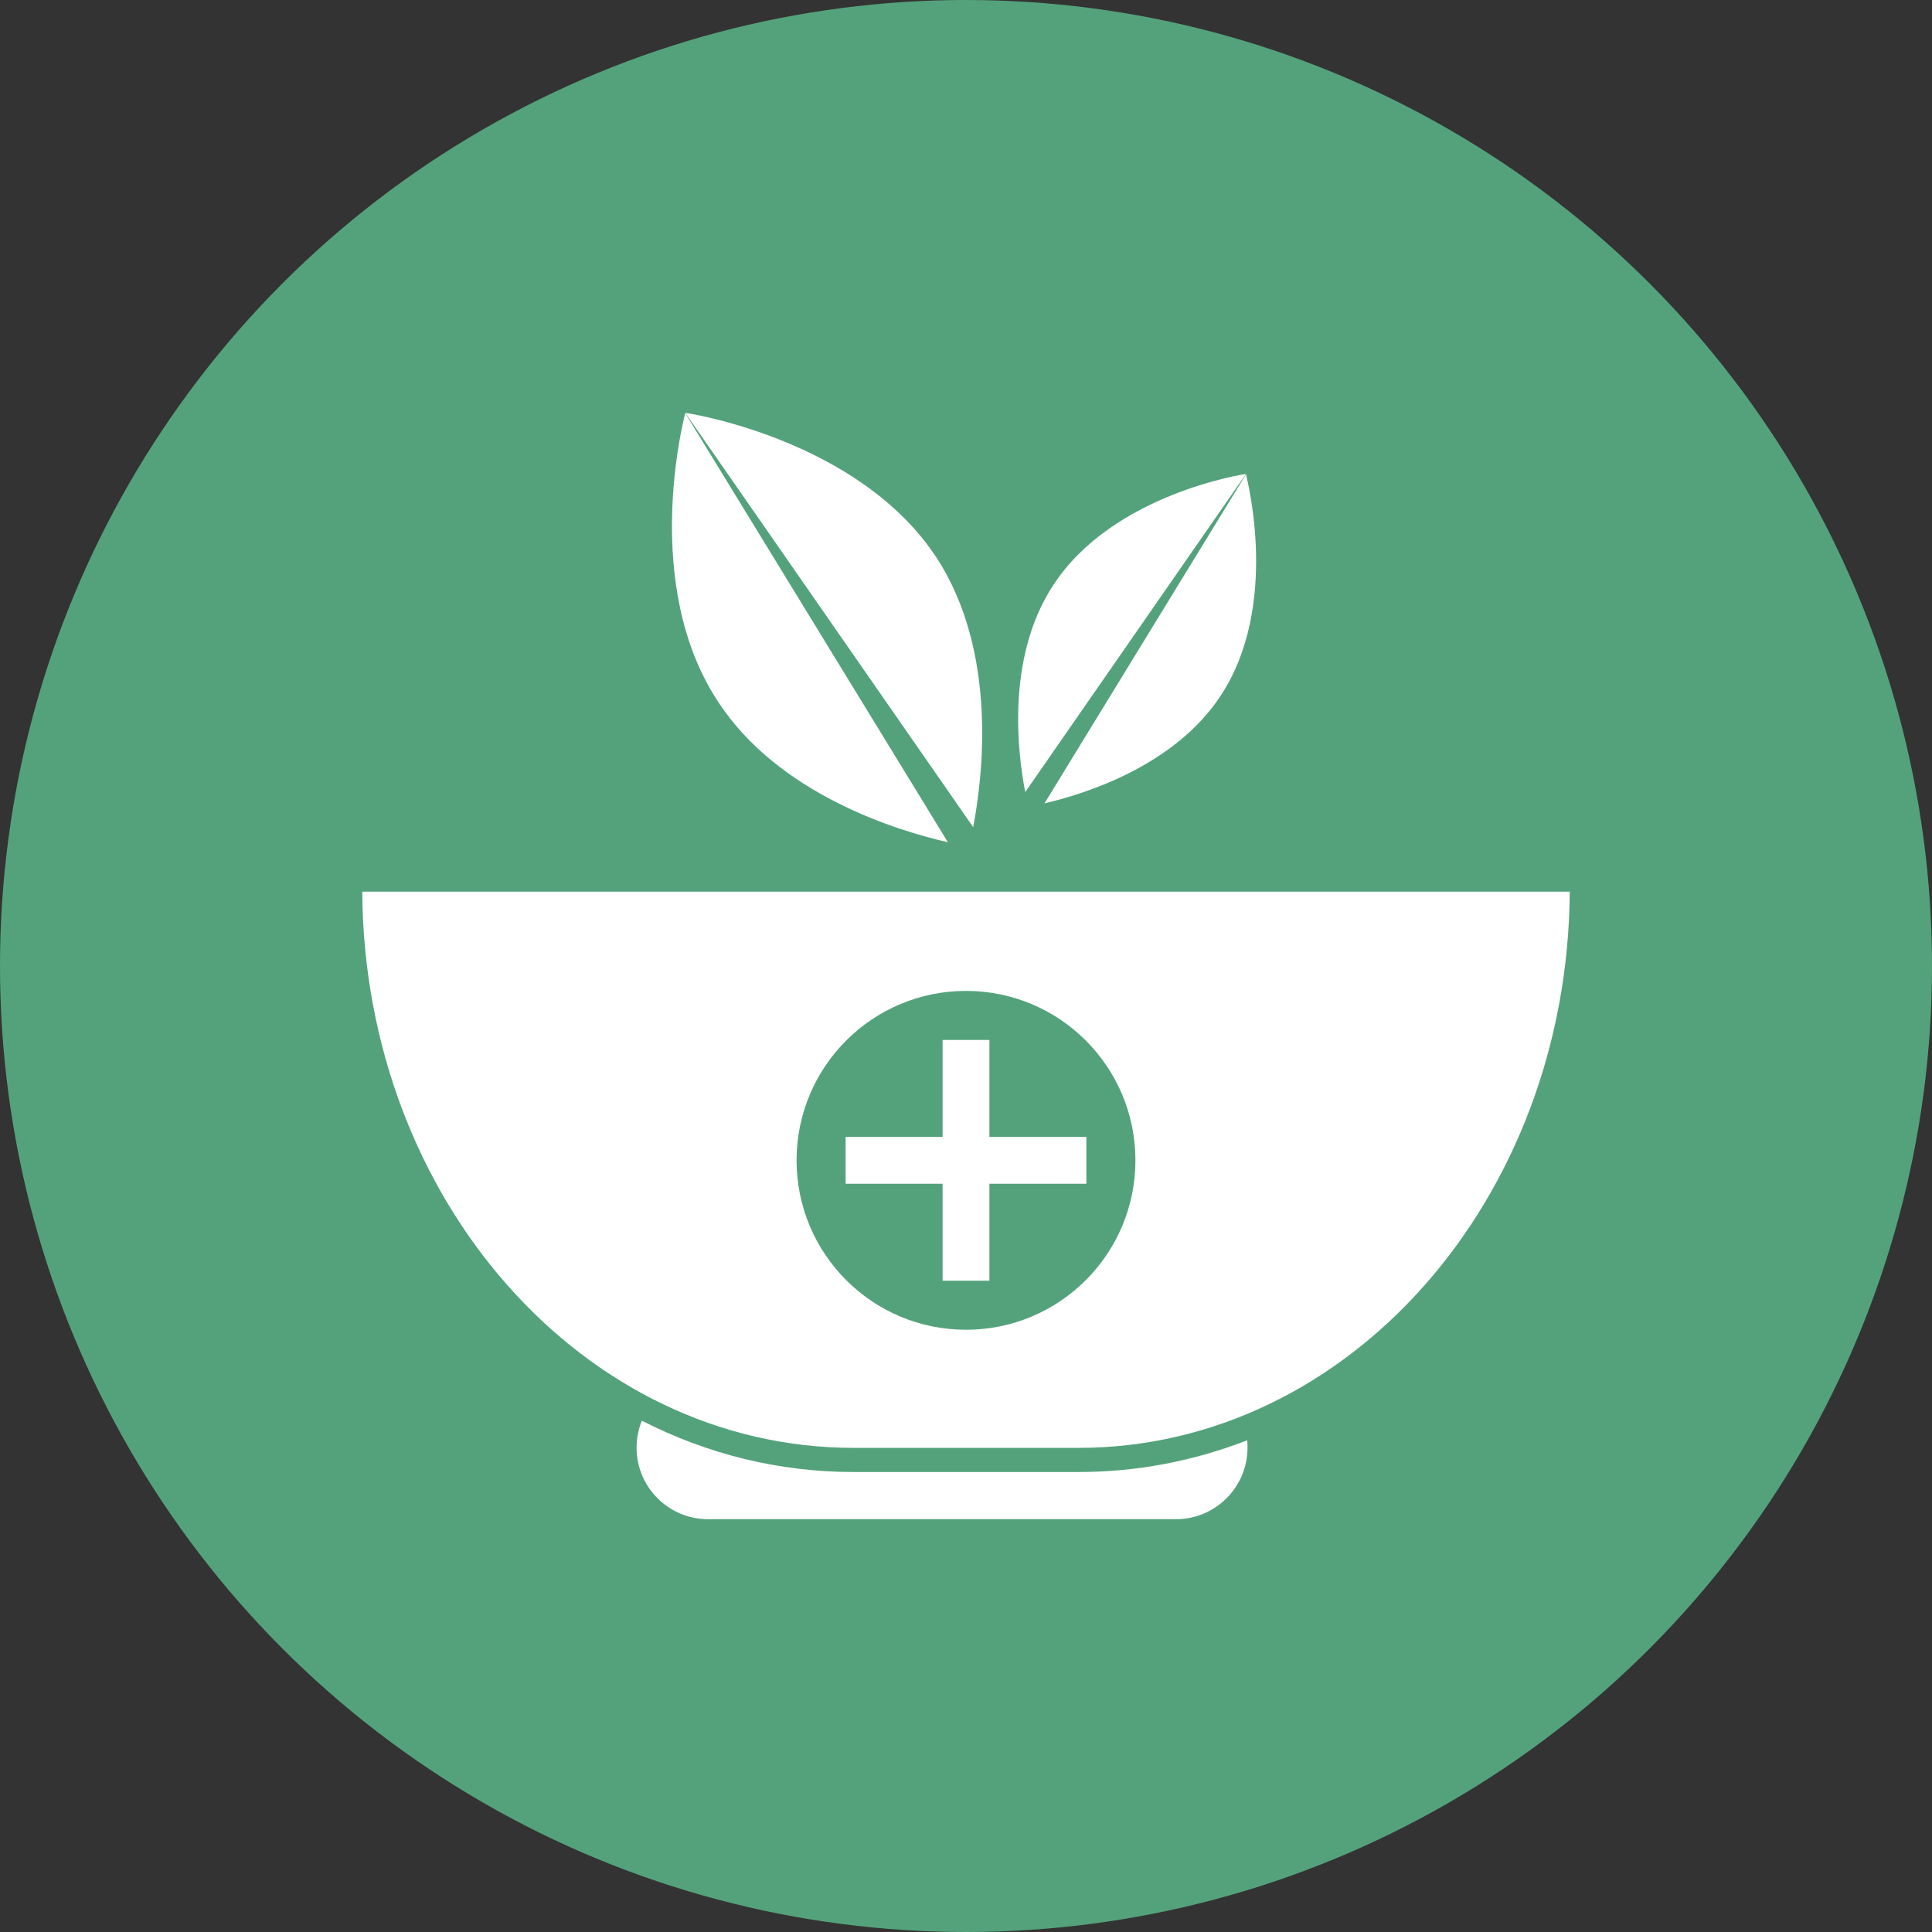
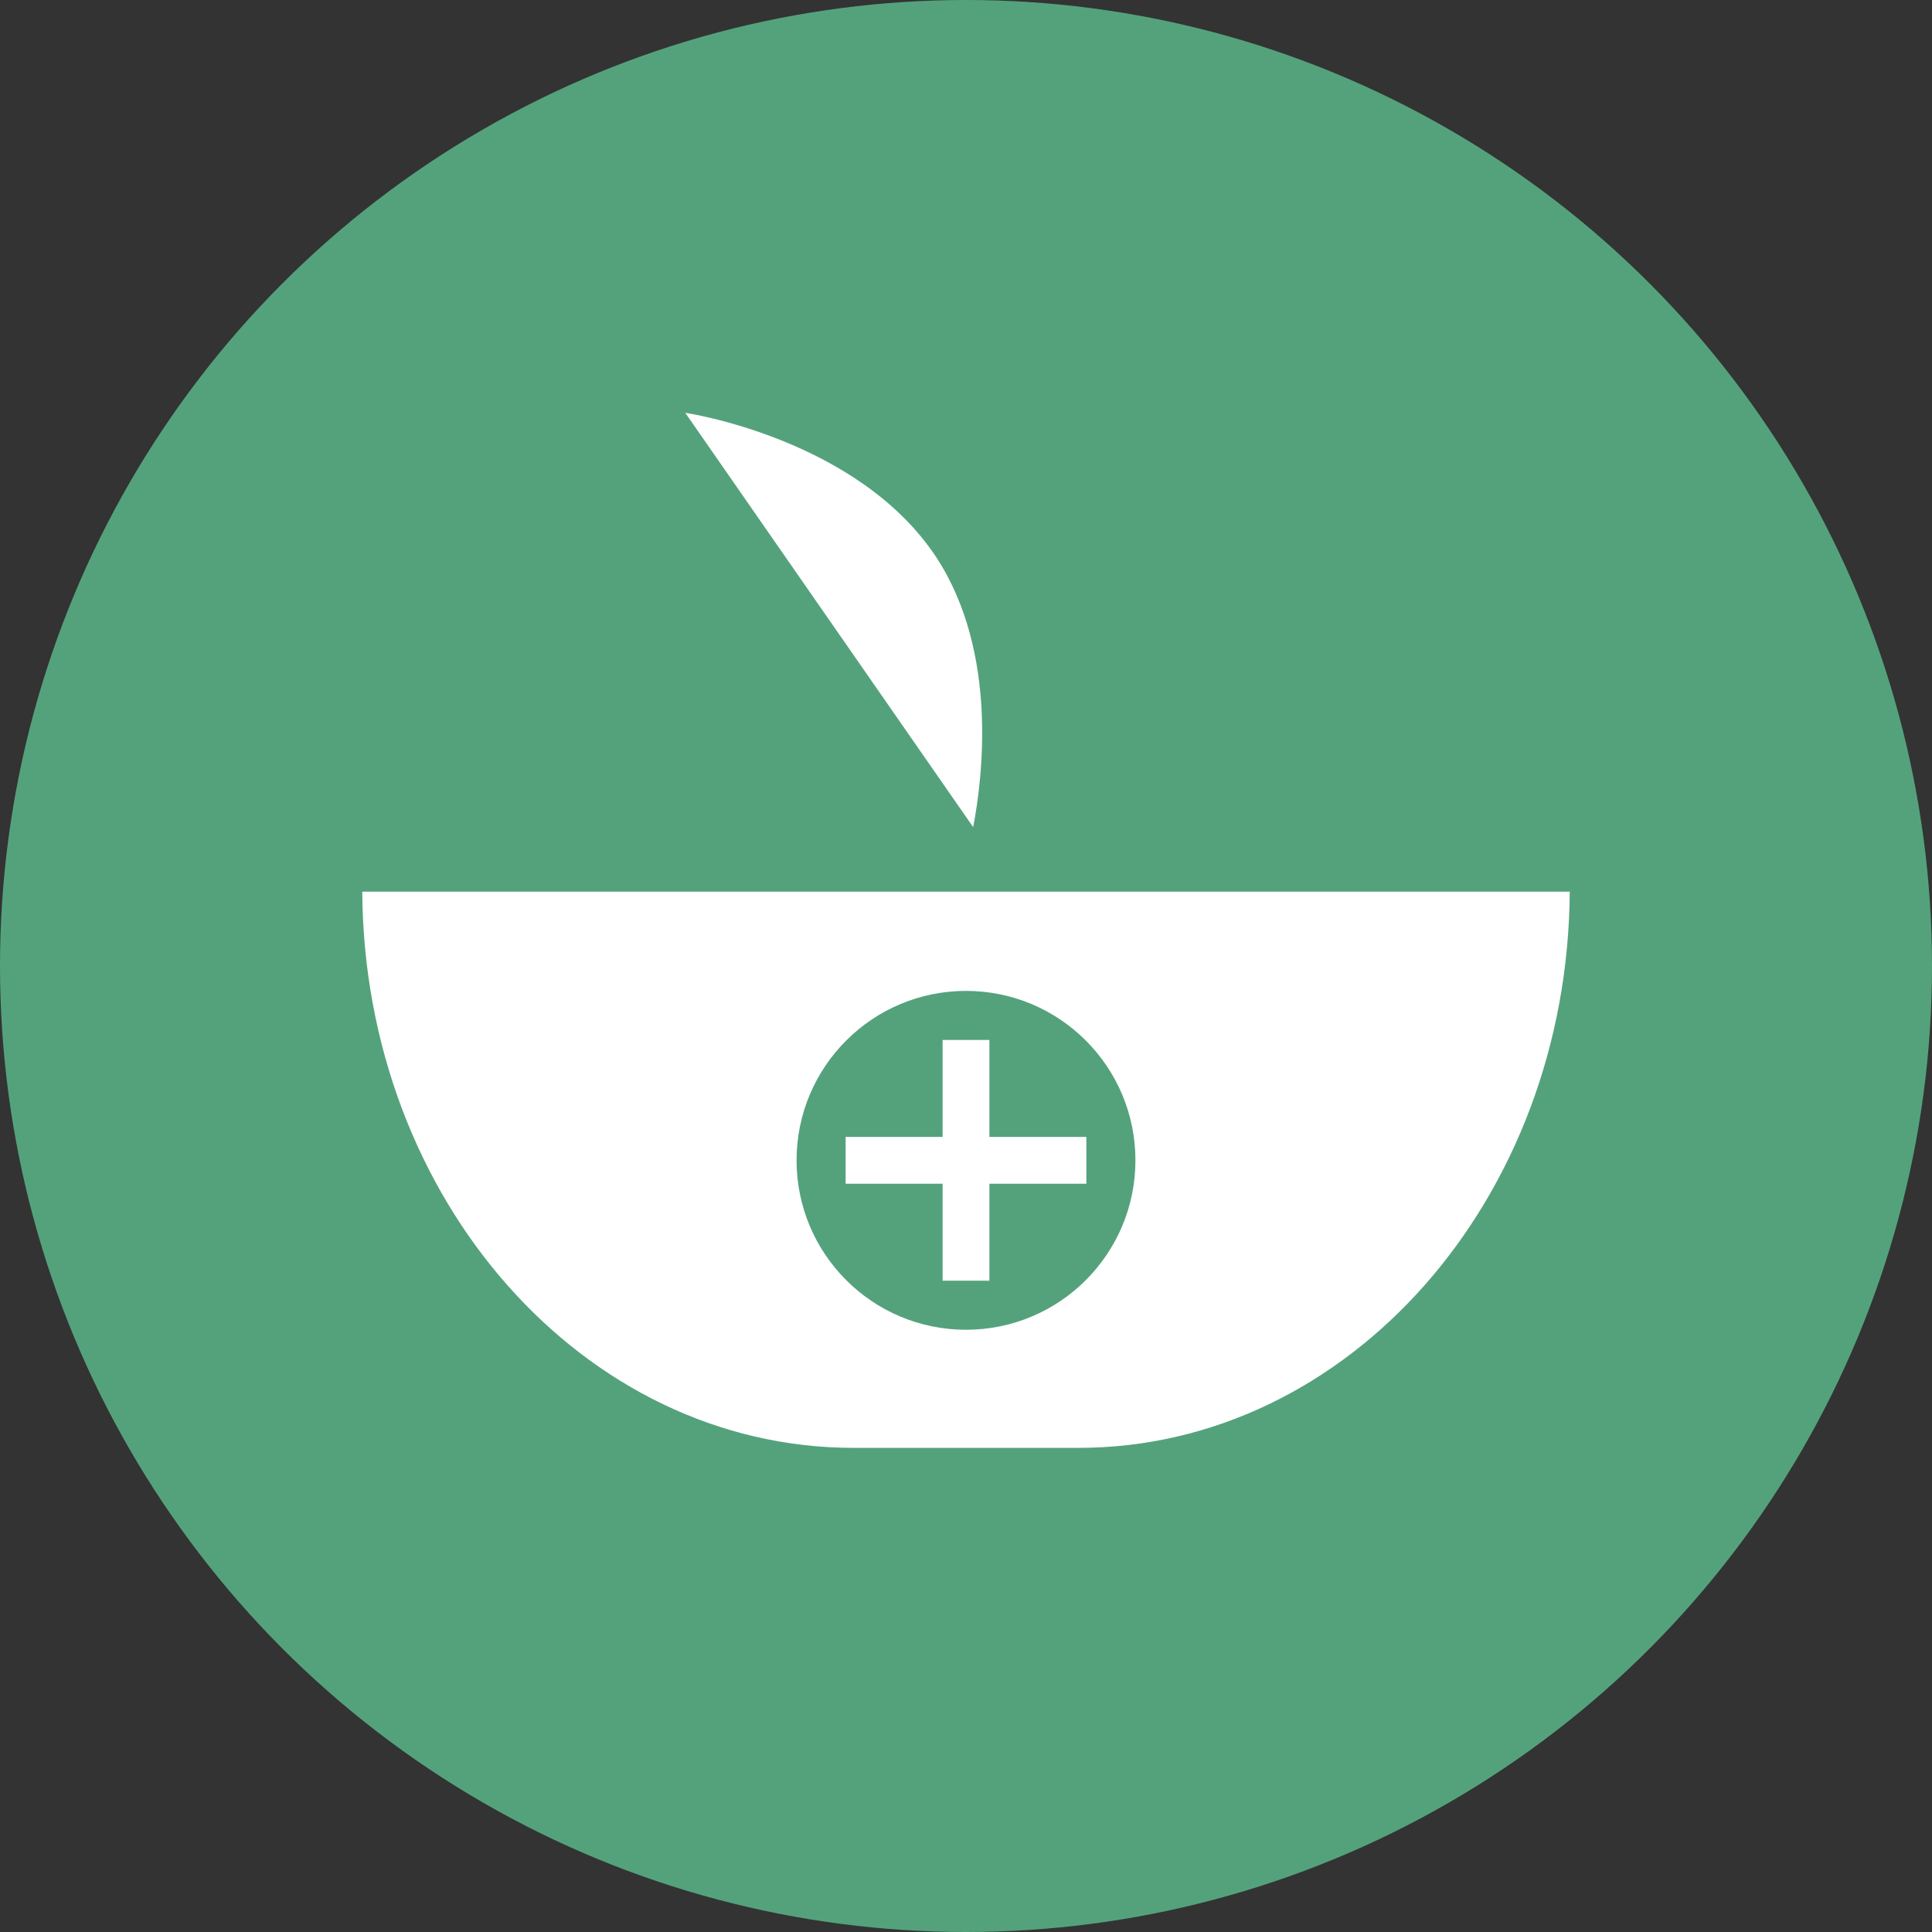
<svg xmlns="http://www.w3.org/2000/svg" id="Layer_1" enable-background="new 0 0 512 512" viewBox="0 0 512 512">
  <rect x="0" y="0" width="512" height="512" fill="#333333" stroke="none" />
  <g id="XMLID_362_">
    <circle id="XMLID_181_" cx="256" cy="256" fill="#54a27c" r="256" />
    <g id="XMLID_15_" fill="#fff">
-       <path id="XMLID_17_" d="m285.8 390.1h-59.6c-19.7 0-38.7-4.7-56.1-13.6-.9 2.2-1.4 4.6-1.4 7.2 0 10.4 8.5 18.9 18.9 18.9h124.1c10.4 0 18.9-8.5 18.9-18.9 0-.7 0-1.4-.1-2-14.2 5.5-29.2 8.4-44.7 8.4z" />
      <path id="XMLID_233_" d="m96 236.3c.5 81.5 58.6 147.4 130.2 147.4h59.6c71.6 0 129.7-65.9 130.2-147.4zm160 116.1c-24.8 0-44.9-20.1-44.9-44.9s20.1-44.9 44.9-44.9 44.9 20.1 44.9 44.9-20.1 44.9-44.9 44.9z" />
      <path id="XMLID_238_" d="m262.2 275.6h-12.4v25.7h-25.7v12.4h25.7v25.7h12.4v-25.7h25.7v-12.4h-25.7z" />
-       <path id="XMLID_240_" d="m330.2 125.6s-35.2 5.1-51.1 29.5c-12.7 19.4-9.3 45.1-7.4 54.8z" />
-       <path id="XMLID_244_" d="m323.6 184.2c15.5-23.7 7-56.7 6.6-58.5l-53.4 87.2c9.8-2.3 34.3-9.5 46.8-28.7z" />
      <path id="XMLID_318_" d="m248.2 147.8c-20.8-31.7-66.6-38.4-66.6-38.4s0 0 0 0l76.3 109.8c2.4-12.5 6.8-46.1-9.7-71.4z" />
-       <path id="XMLID_319_" d="m251.2 223.2-69.6-113.7c-.6 2.3-11.6 45.5 8.6 76.3 16.2 25 48.2 34.5 61 37.4z" />
    </g>
  </g>
</svg>